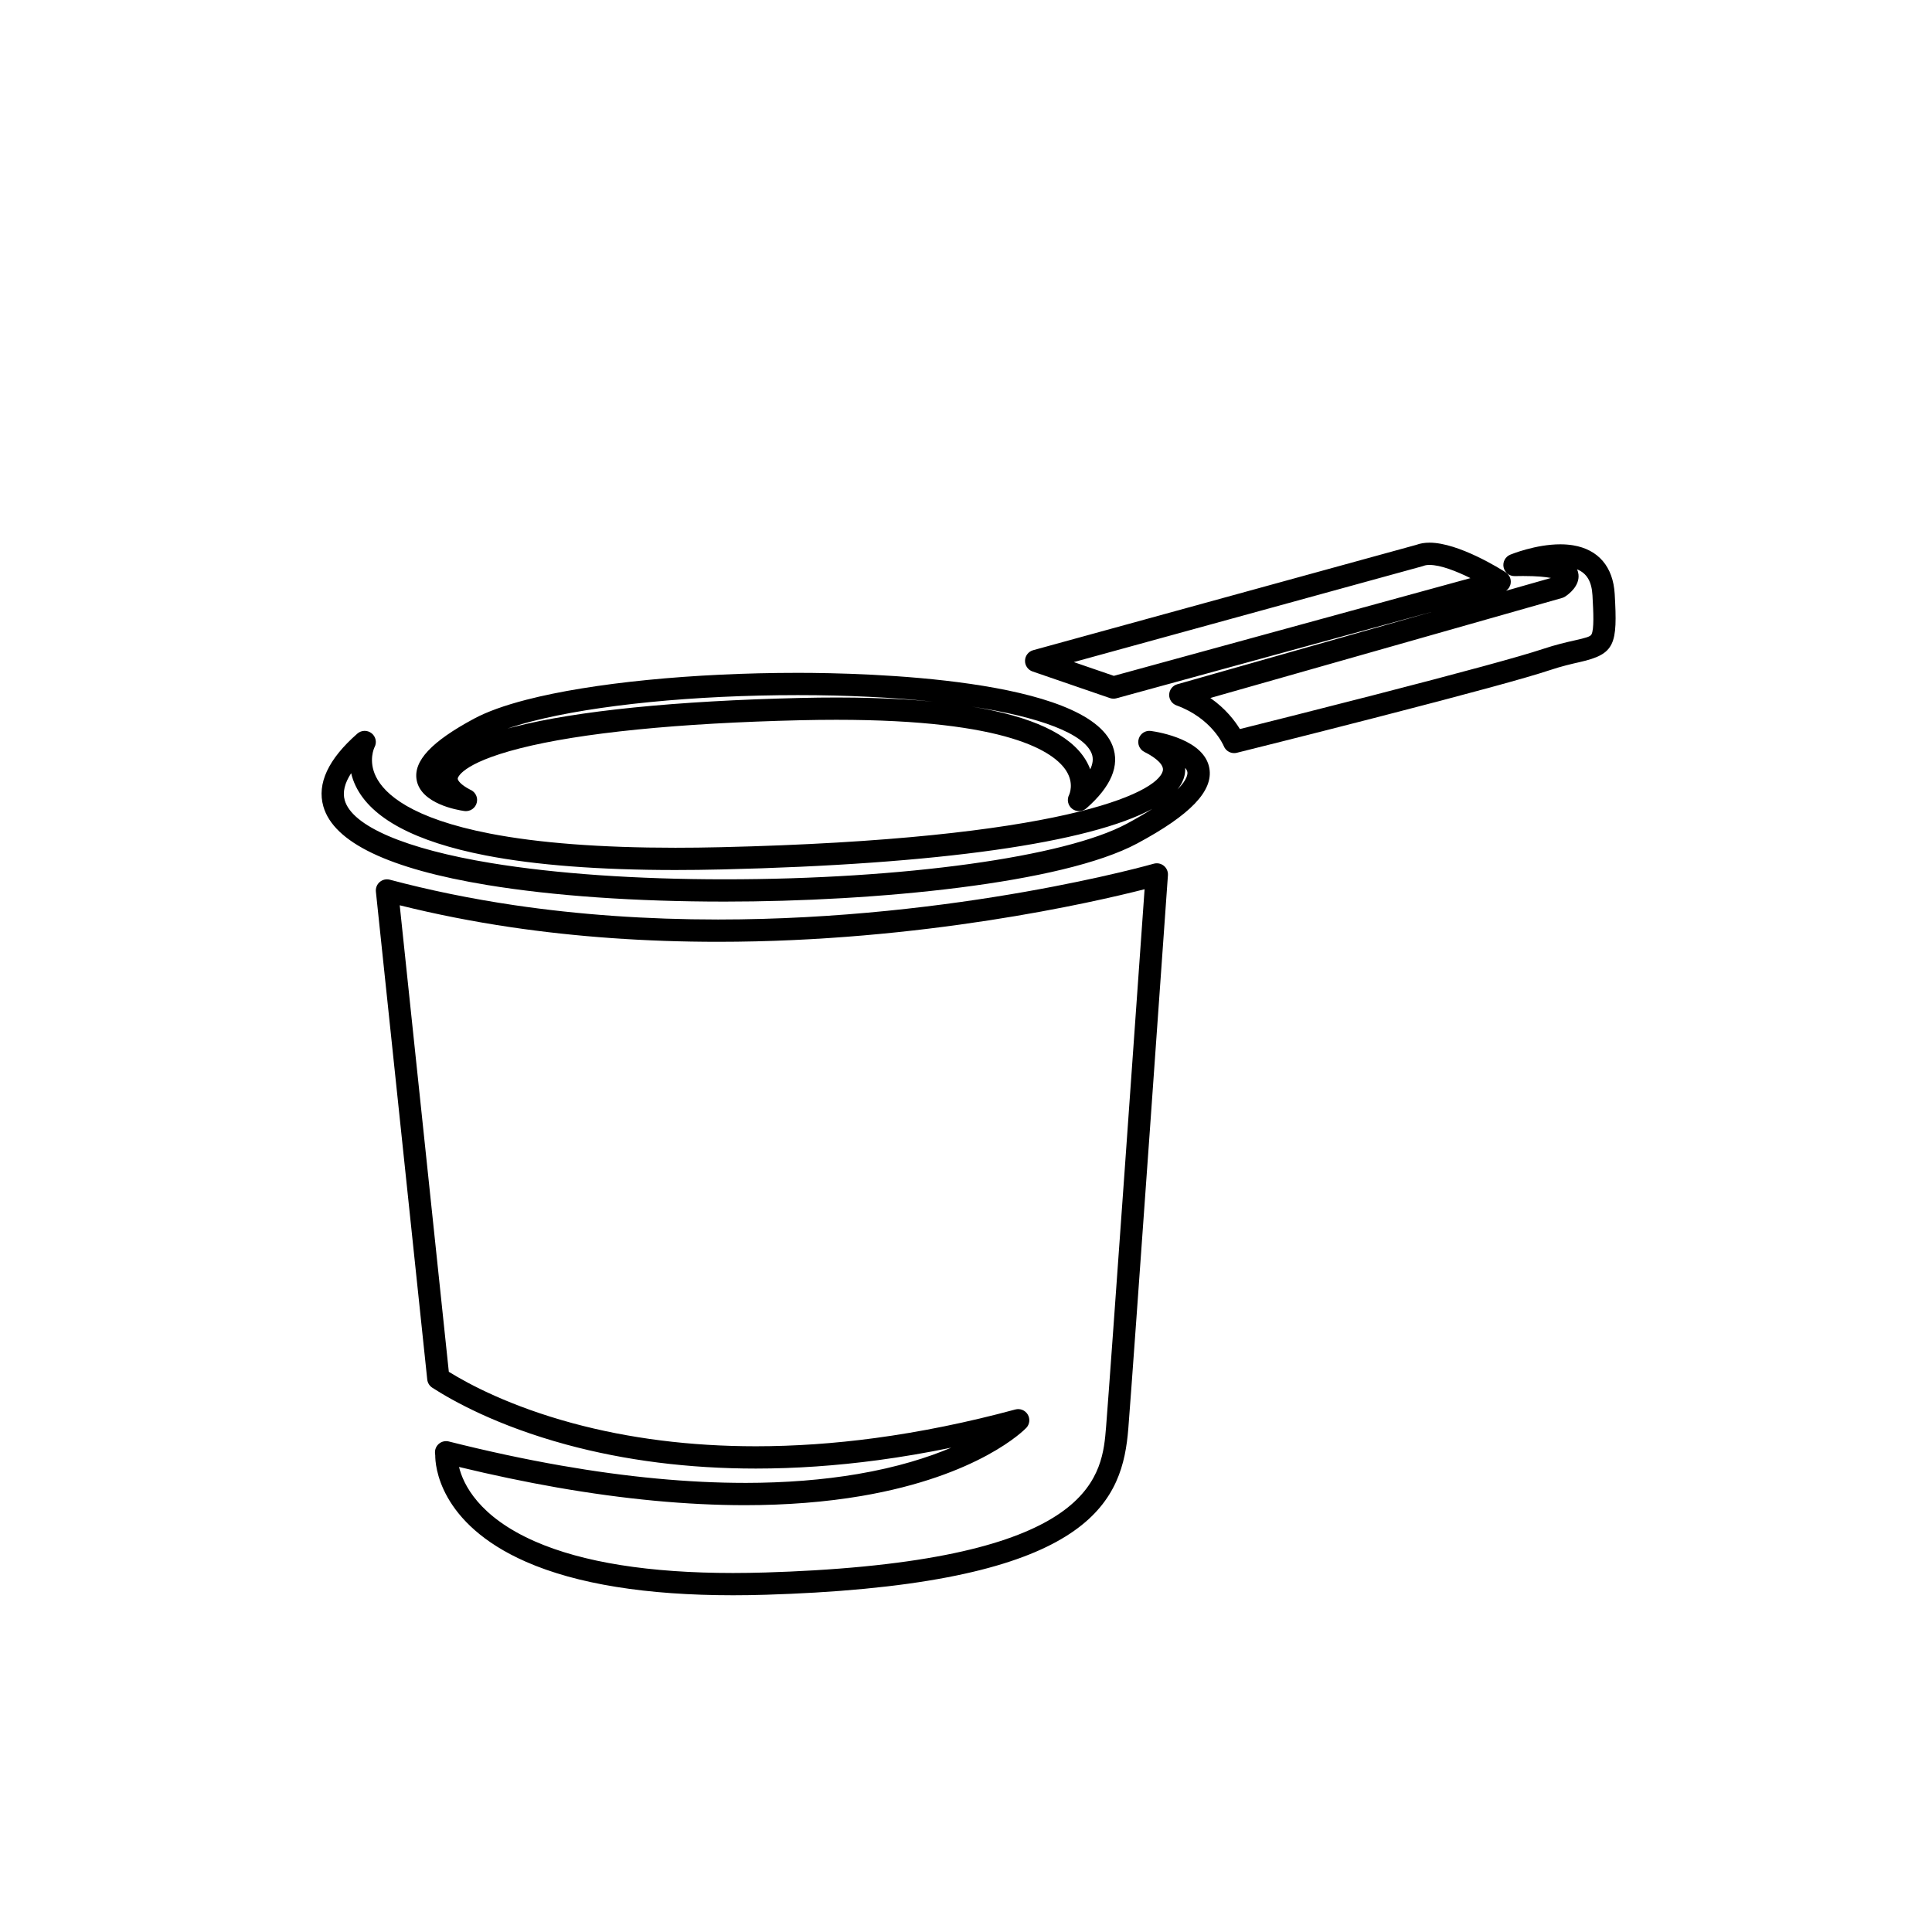
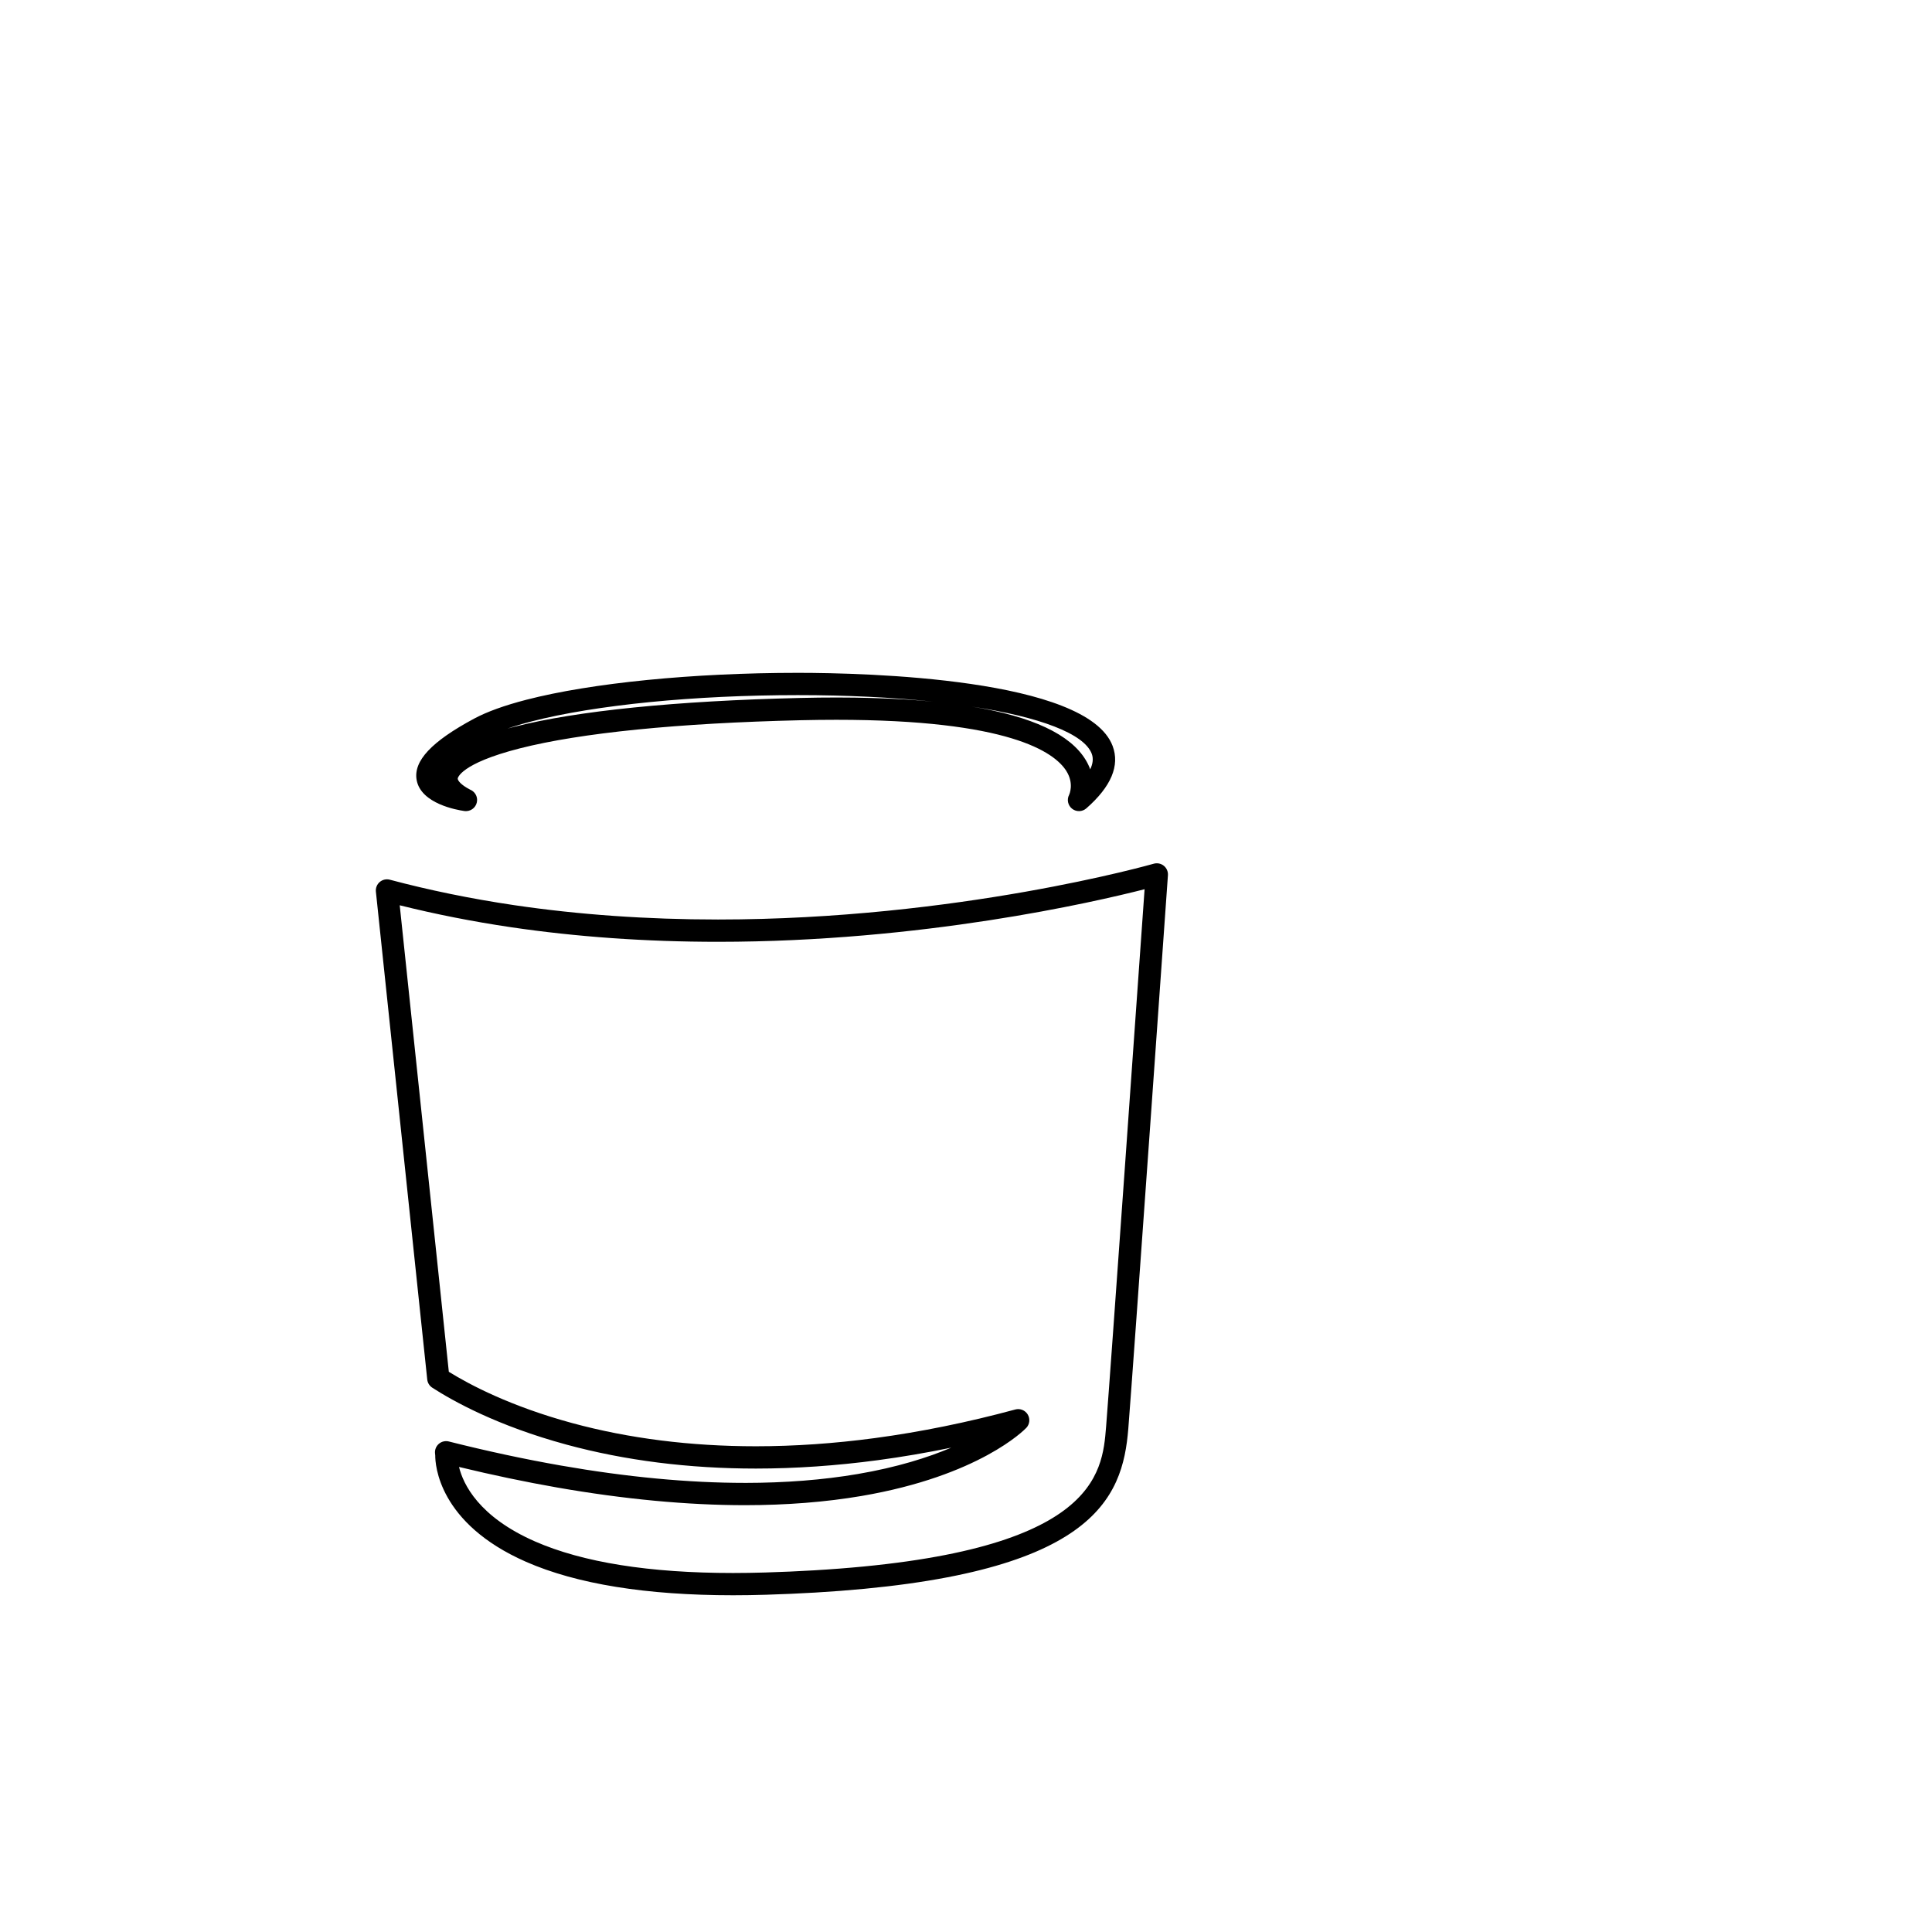
<svg xmlns="http://www.w3.org/2000/svg" fill="#000000" width="800px" height="800px" version="1.1" viewBox="144 144 512 512">
  <g>
    <path d="m428.11 358.32c1.117 0.883 2.707 0.844 3.777-0.094 6.582-5.769 8.926-11.336 6.969-16.539-6.766-17.98-65.574-19.375-83.438-19.375-27.75 0-54.637 2.664-71.918 7.129-5.781 1.492-10.441 3.176-13.844 5-11.297 6.062-16.141 11.23-15.242 16.266 1.125 6.297 10.727 7.953 12.641 8.223 0.137 0.02 0.277 0.027 0.41 0.027h0.047c1.617-0.016 2.926-1.332 2.926-2.953 0-1.234-0.758-2.293-1.836-2.734-2.512-1.289-3.352-2.481-3.297-2.977 0.004-0.039 0.602-3.934 16.461-7.969 16.184-4.117 41.926-6.695 74.438-7.457 3.227-0.074 6.398-0.113 9.426-0.113 45.668 0 57.805 8.516 60.977 13.59 2.078 3.328 0.797 6.133 0.711 6.316-0.645 1.25-0.312 2.785 0.793 3.66zm-72.043-29.355c-32.953 0.77-59.148 3.41-75.758 7.641-0.617 0.156-1.227 0.316-1.816 0.477 1.93-0.668 4.094-1.312 6.484-1.926 16.828-4.344 43.16-6.941 70.441-6.941 13.113 0 25.234 0.609 35.824 1.727-9.988-0.965-21.762-1.293-35.176-0.977zm45.488 2.293c17.953 2.738 29.758 7.152 31.773 12.508 0.492 1.312 0.254 2.723-0.41 4.117-0.289-0.797-0.676-1.621-1.176-2.457-4.106-6.82-14.219-11.555-30.188-14.168z" />
-     <path d="m453.84 328.06c-0.047 1.277 0.738 2.441 1.941 2.879 9.336 3.394 12.406 10.477 12.547 10.809 0.461 1.129 1.559 1.832 2.731 1.832 0.234 0 0.477-0.027 0.715-0.086 0.18-0.043 18.246-4.539 37.516-9.504 24.062-6.195 39.32-10.359 45.359-12.371 3.277-1.094 5.879-1.68 7.965-2.152 9.445-2.137 10.062-4.684 9.301-18.035-0.414-7.223-4.328-11.809-11.023-12.918-1.062-0.176-2.203-0.266-3.394-0.266-6.527 0-12.996 2.637-13.266 2.746-1.316 0.543-2.055 1.945-1.766 3.336 0.293 1.391 1.539 2.379 2.957 2.344 0.777-0.02 1.512-0.027 2.207-0.027 3.742 0 6.016 0.25 7.383 0.523l-11.879 3.379c0.637-0.453 1.086-1.148 1.207-1.949 0.176-1.152-0.34-2.301-1.32-2.93-1.25-0.805-12.445-7.859-20.184-7.859-1.285 0-2.461 0.191-3.488 0.574l-101.54 27.918c-1.25 0.344-2.129 1.461-2.168 2.754-0.043 1.293 0.766 2.465 1.992 2.887l20.5 7.051c0.309 0.105 0.637 0.16 0.961 0.16 0.262 0 0.523-0.035 0.781-0.105l84.23-23.082-68.105 19.363c-1.246 0.344-2.109 1.449-2.156 2.731zm-14.664-4.953-10.609-3.648 92.473-25.422c0.102-0.027 0.203-0.062 0.305-0.102 0.367-0.145 0.879-0.223 1.48-0.223 2.973 0 7.231 1.699 10.863 3.496zm118.79-20.641c0.285-0.082 0.555-0.203 0.805-0.367 0.91-0.59 3.848-2.758 3.547-5.816-0.039-0.379-0.141-0.879-0.395-1.41 2.606 1.043 3.891 3.242 4.098 6.891 0.266 4.668 0.449 8.973-0.254 10.352-0.305 0.602-1.465 0.914-4.453 1.59-2.215 0.5-4.977 1.125-8.531 2.309-5.824 1.941-21.375 6.18-44.965 12.254-15.289 3.938-29.816 7.582-35.234 8.934-1.309-2.141-3.762-5.402-7.832-8.234z" />
-     <path d="m273.19 378.55c17.445 2.867 39.176 4.383 62.84 4.383h0.012c40.125 0 89.5-4.769 109.36-15.426 14.098-7.566 20.164-13.906 19.086-19.945-1.34-7.5-13.129-9.52-15.477-9.852-1.434-0.203-2.801 0.668-3.227 2.047-0.43 1.383 0.203 2.871 1.5 3.516 3.371 1.688 5.195 3.539 4.879 4.957-1.363 6.102-27.598 18.188-117.12 20.285-4.137 0.098-8.199 0.145-12.082 0.145-19.746 0-36.262-1.262-49.094-3.75-20.828-4.039-27.938-10.43-30.23-15.078-2.102-4.258-0.438-7.703-0.379-7.816 0.668-1.258 0.34-2.812-0.781-3.695-1.117-0.883-2.707-0.844-3.777 0.098-7.707 6.754-10.738 13.246-9.008 19.289 2.719 9.531 17.355 16.547 43.5 20.844zm184.72-29.031c0.125-0.566 0.211-1.254 0.172-2.019 0.312 0.355 0.52 0.727 0.586 1.102 0.074 0.426 0.07 1.918-2.617 4.609 0.949-1.191 1.574-2.422 1.859-3.691zm-220.85-0.621c0.246 1.074 0.625 2.199 1.18 3.352 4.117 8.602 15.723 14.809 34.496 18.453 13.199 2.559 30.098 3.859 50.219 3.859 3.926 0 8.039-0.051 12.219-0.148 57.727-1.352 97.539-7.055 114.18-16.051-1.859 1.195-4.086 2.508-6.75 3.938-16.41 8.809-59.23 14.727-106.56 14.727h-0.012c-23.348 0-44.75-1.488-61.883-4.305-22.695-3.731-36.832-9.797-38.789-16.641-0.609-2.133-0.035-4.535 1.703-7.184z" />
    <path d="m341.41 536.98c-14.93 0-31.34-1.547-48.77-4.598-9.539-1.668-19.531-3.812-29.695-6.375-0.938-0.234-1.926 0-2.656 0.633-0.727 0.633-1.102 1.582-1 2.539l0.055 0.512c-0.016 2.367 0.785 17.992 24.066 28.207 13.406 5.883 31.863 8.863 54.863 8.863h0.004c2.828 0 5.766-0.047 8.73-0.137 4.402-0.133 8.789-0.328 13.039-0.578 73.699-4.348 81.469-24.715 82.969-43.465 1.297-16.227 10.406-145.34 10.5-146.64 0.066-0.961-0.34-1.895-1.09-2.504-0.75-0.605-1.746-0.809-2.676-0.543-0.512 0.148-51.98 14.781-115.47 14.785-18.789 0-36.965-1.281-54.027-3.805-11.406-1.688-22.488-3.957-32.941-6.742-0.938-0.25-1.941-0.023-2.68 0.609-0.738 0.633-1.117 1.586-1.016 2.551l13.609 129.29c0.094 0.887 0.582 1.684 1.332 2.168 5.406 3.5 17.223 10.113 35.59 15.094 15.508 4.207 32.387 6.34 50.164 6.34 10.449 0 21.32-0.746 32.316-2.219 6.391-0.855 12.895-1.965 19.469-3.32-6.156 2.602-14.32 5.203-24.805 6.988-9.156 1.559-19.211 2.348-29.883 2.352zm74.555-14.562c0.914-0.957 1.078-2.406 0.402-3.547-0.676-1.137-2.027-1.688-3.309-1.34-12.609 3.41-25.133 5.961-37.219 7.578-10.738 1.438-21.348 2.168-31.535 2.168-17.258 0-33.613-2.062-48.617-6.133-16.344-4.434-27.184-10.16-32.746-13.605l-13.012-123.63c9.438 2.359 19.324 4.309 29.457 5.809 17.348 2.566 35.812 3.871 54.891 3.871 54.07 0 99.574-10.492 113.05-13.934-1.574 22.316-9.039 127.91-10.203 142.46-1.008 12.578-2.691 33.633-77.434 38.043-4.195 0.246-8.523 0.438-12.871 0.57-2.906 0.086-5.785 0.133-8.551 0.133h-0.004c-22.176 0-39.836-2.816-52.492-8.367-14.949-6.559-19.027-15.211-20.129-19.734 8.875 2.148 17.594 3.973 25.977 5.441 17.77 3.109 34.52 4.688 49.789 4.688 11.004 0 21.391-0.82 30.871-2.434 31.238-5.328 43.188-17.523 43.68-18.039z" />
  </g>
</svg>